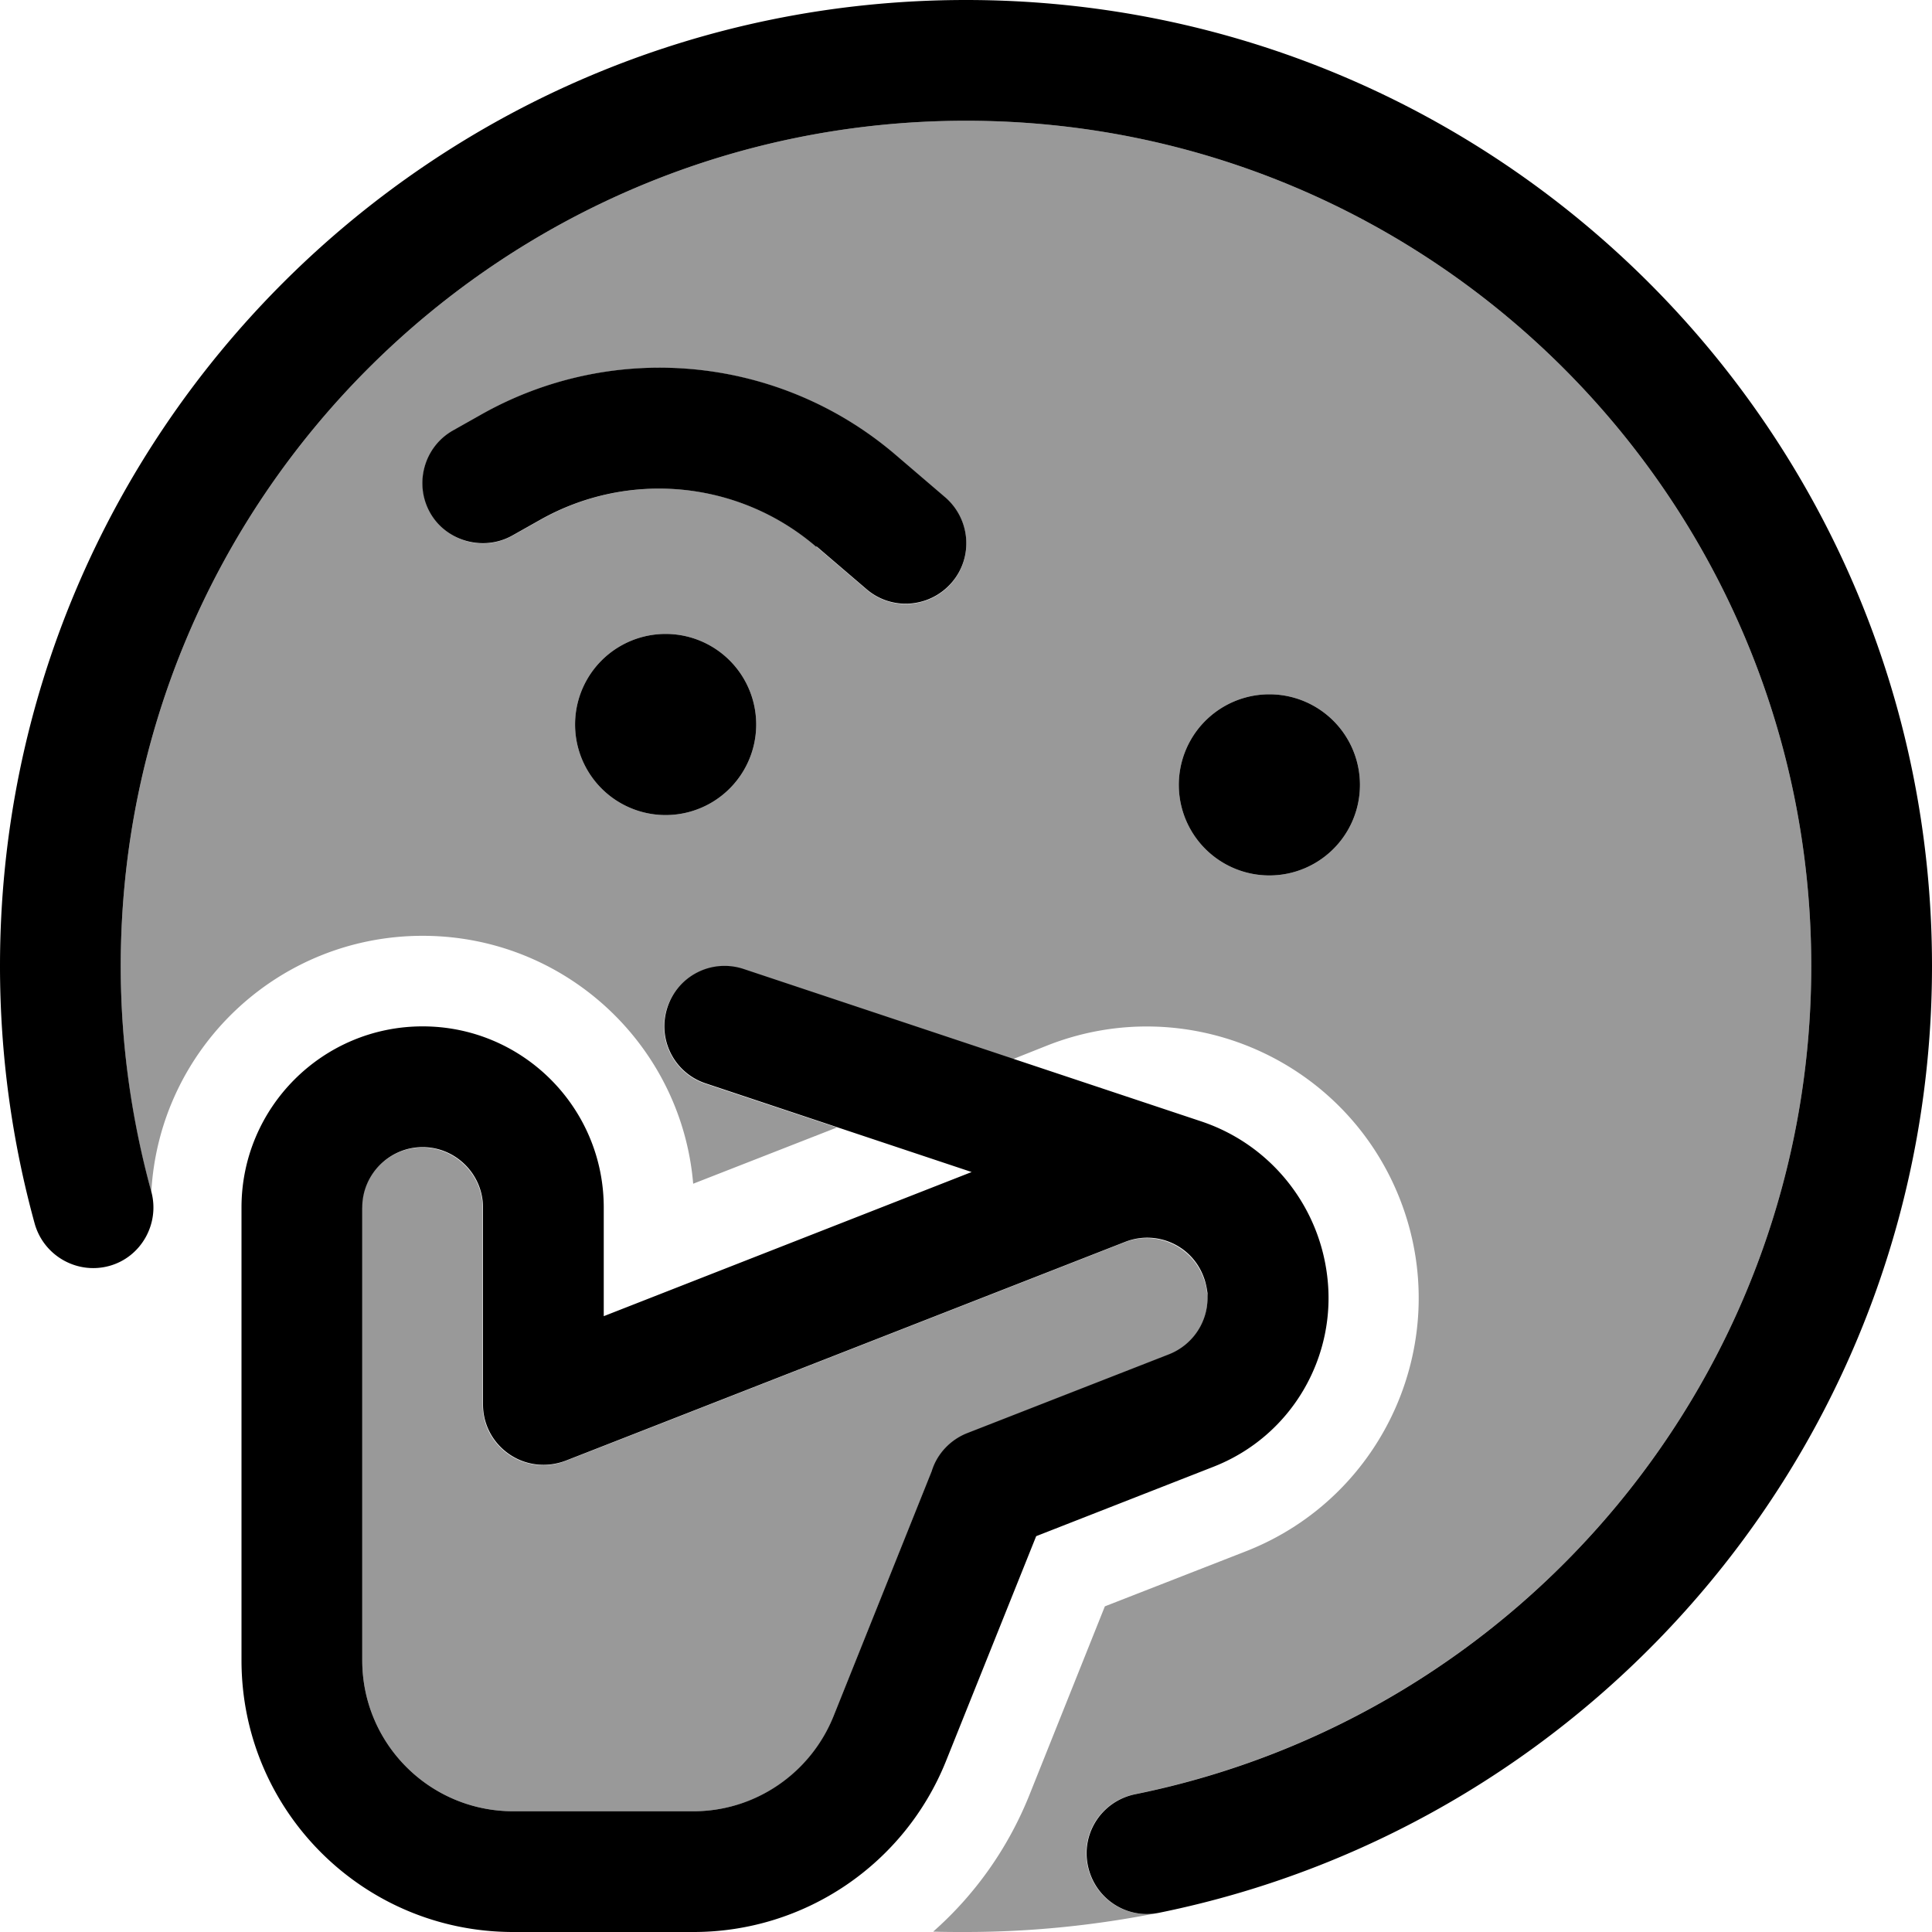
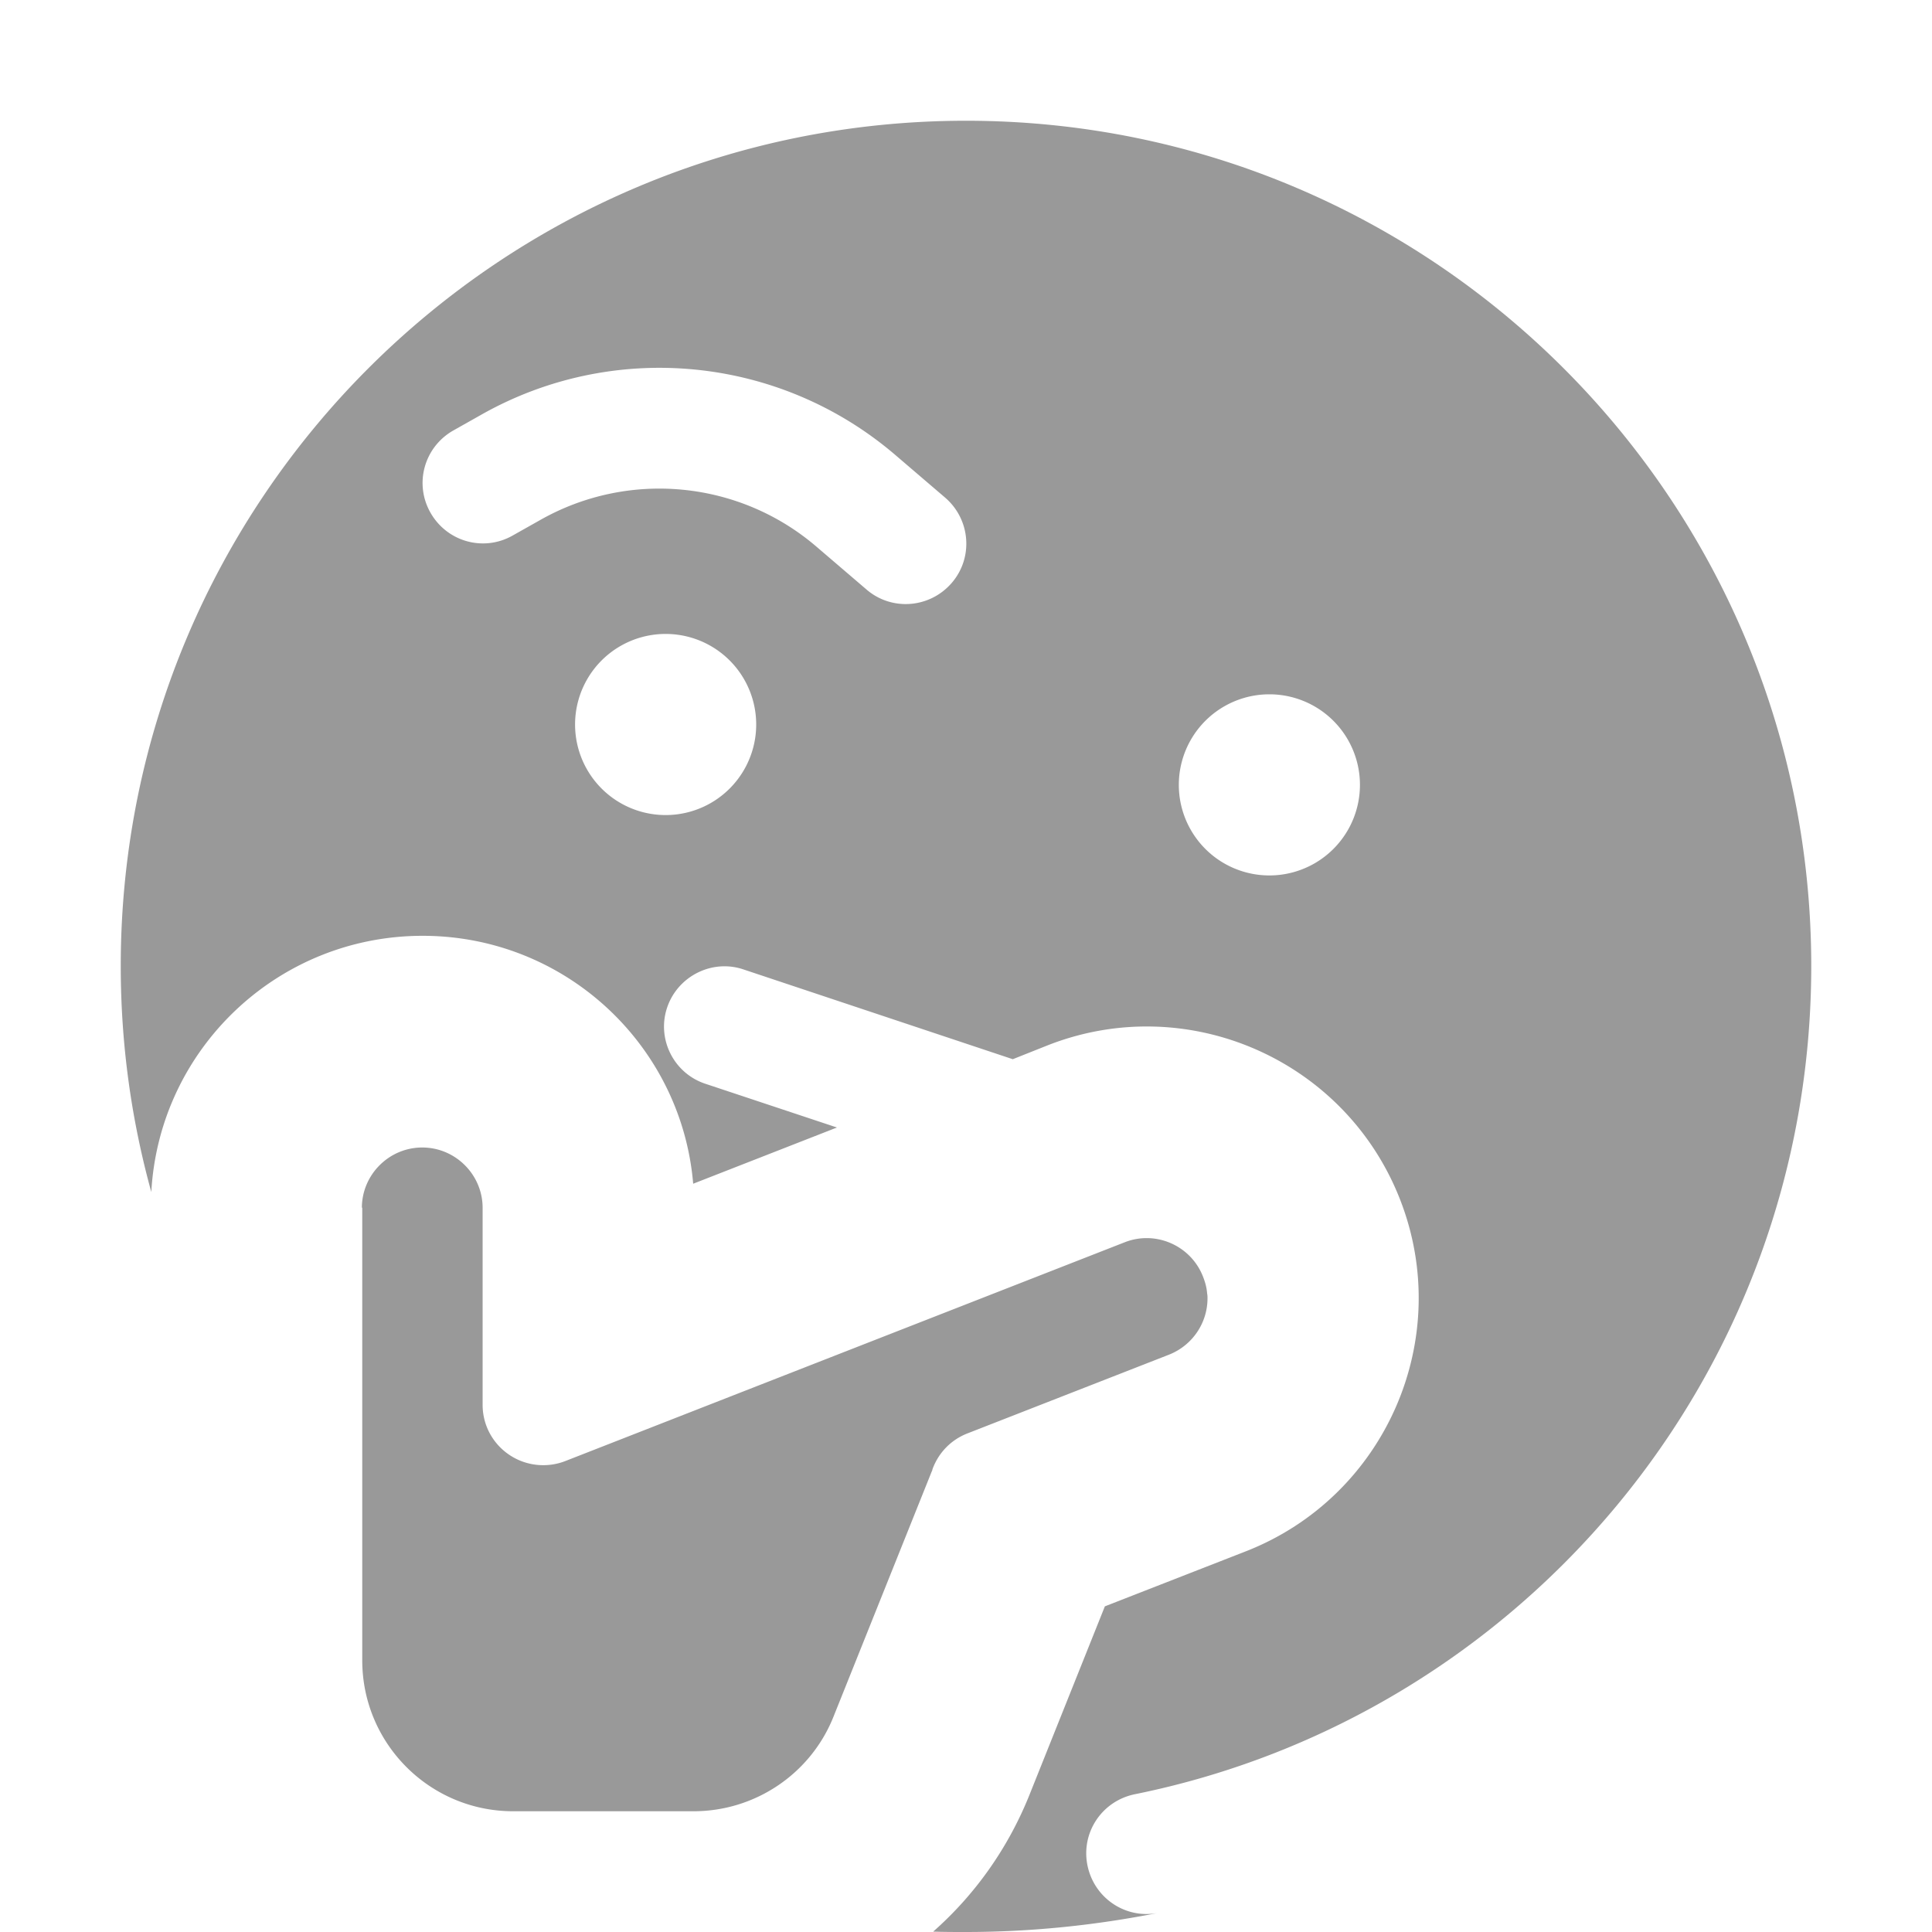
<svg xmlns="http://www.w3.org/2000/svg" viewBox="0 0 512 512">
  <defs>
    <style>.fa-secondary{opacity:.4}</style>
  </defs>
  <path class="fa-secondary" d="M32 256c0 20.7 2.8 40.7 8.1 59.9C42.2 278 73.6 248 112 248c37.7 0 68.6 28.9 71.7 65.7l38.1-14.9-34.9-11.6c-8.4-2.8-12.9-11.9-10.1-20.2s11.9-12.9 20.2-10.1l71.4 23.8 9.3-3.7c37-14.5 78.8 3.8 93.3 40.8s-3.8 78.8-40.8 93.3l-37.4 14.6-20 50c-5.7 14.2-14.5 26.5-25.5 36.2c2.9 .1 5.7 .1 8.6 .1c17.5 0 34.6-1.8 51.2-5.1c-8.7 1.8-17.1-3.8-18.9-12.5s3.8-17.1 12.5-18.9C403.1 454.8 480 364.4 480 256C480 132.3 379.7 32 256 32S32 132.3 32 256zm64 64l0 120c0 22.1 17.9 40 40 40l47.8 0c16.4 0 31.1-10 37.1-25.1l26-64.9c.1-.2 .2-.4 .2-.6c1.6-4.4 4.9-7.8 9.2-9.5l53.5-20.9c6.3-2.5 10.2-8.5 10.2-14.9c0-.4 0-.9-.1-1.3c-.1-1.5-.5-3-1.1-4.5c-3.2-8.2-12.5-12.3-20.7-9.1l-148.3 58c-4.9 1.9-10.5 1.3-14.9-1.7s-7-7.9-7-13.2l0-52.2c0-8.8-7.2-16-16-16s-16 7.2-16 16zm18.1-184.1c-4.4-7.7-1.7-17.4 6-21.8l7.1-4c35.2-20.1 79.3-15.9 110.1 10.5l13.2 11.3c6.7 5.8 7.5 15.9 1.7 22.6s-15.9 7.5-22.6 1.7l-13.2-11.3c-20.5-17.6-49.9-20.4-73.4-7l-7.1 4c-7.7 4.4-17.4 1.7-21.8-6zM200.4 192a24 24 0 1 1 -48 0 24 24 0 1 1 48 0zm160 16a24 24 0 1 1 -48 0 24 24 0 1 1 48 0z" />
-   <path class="fa-primary" d="M32 256C32 132.3 132.3 32 256 32s224 100.3 224 224c0 108.4-76.9 198.8-179.2 219.5c-8.7 1.8-14.3 10.2-12.5 18.9s10.2 14.3 18.9 12.5C424 483.2 512 379.9 512 256C512 114.6 397.4 0 256 0S0 114.6 0 256c0 23.6 3.2 46.5 9.2 68.3c2.4 8.5 11.2 13.5 19.7 11.2s13.5-11.2 11.2-19.7c-5.2-19-8.1-39-8.1-59.7zm165.1 .8c-8.4-2.8-17.4 1.7-20.2 10.1s1.7 17.4 10.1 20.2l70.5 23.5L160 348.8l0-28.8c0-26.5-21.5-48-48-48s-48 21.5-48 48l0 120c0 39.8 32.2 72 72 72l47.8 0c29.4 0 55.9-17.9 66.9-45.3l23.9-59.6 47-18.4c20.9-8.2 32.8-29.4 30.1-50.7c-2.3-18.7-15.1-34.7-33.3-40.8L197.1 256.8zM320 342.7c0 .4 0 .9 0 1.3c0 0 0 0 0 0c0 6.4-3.9 12.4-10.2 14.9l-53.5 20.9c-4.3 1.7-7.7 5.2-9.2 9.5c-.1 .2-.1 .4-.2 .6l-26 64.9C214.8 470 200.1 480 183.8 480L136 480c-22.1 0-40-17.9-40-40l0-120c0-8.8 7.2-16 16-16s16 7.2 16 16l0 52.2c0 5.3 2.6 10.2 7 13.2s9.9 3.6 14.9 1.7l148.3-58c8.2-3.2 17.5 .8 20.7 9.1c.6 1.5 .9 3 1.1 4.5zM200.4 192a24 24 0 1 0 -48 0 24 24 0 1 0 48 0zm136 40a24 24 0 1 0 0-48 24 24 0 1 0 0 48zm-120-87.2l13.2 11.3c6.7 5.8 16.8 5 22.6-1.7s5-16.8-1.7-22.6l-13.2-11.3C206.4 94.1 162.3 90 127.1 110.1l-7.1 4c-7.7 4.4-10.3 14.2-6 21.8s14.2 10.3 21.8 6l7.1-4c23.5-13.4 52.9-10.6 73.4 7z" />
</svg>